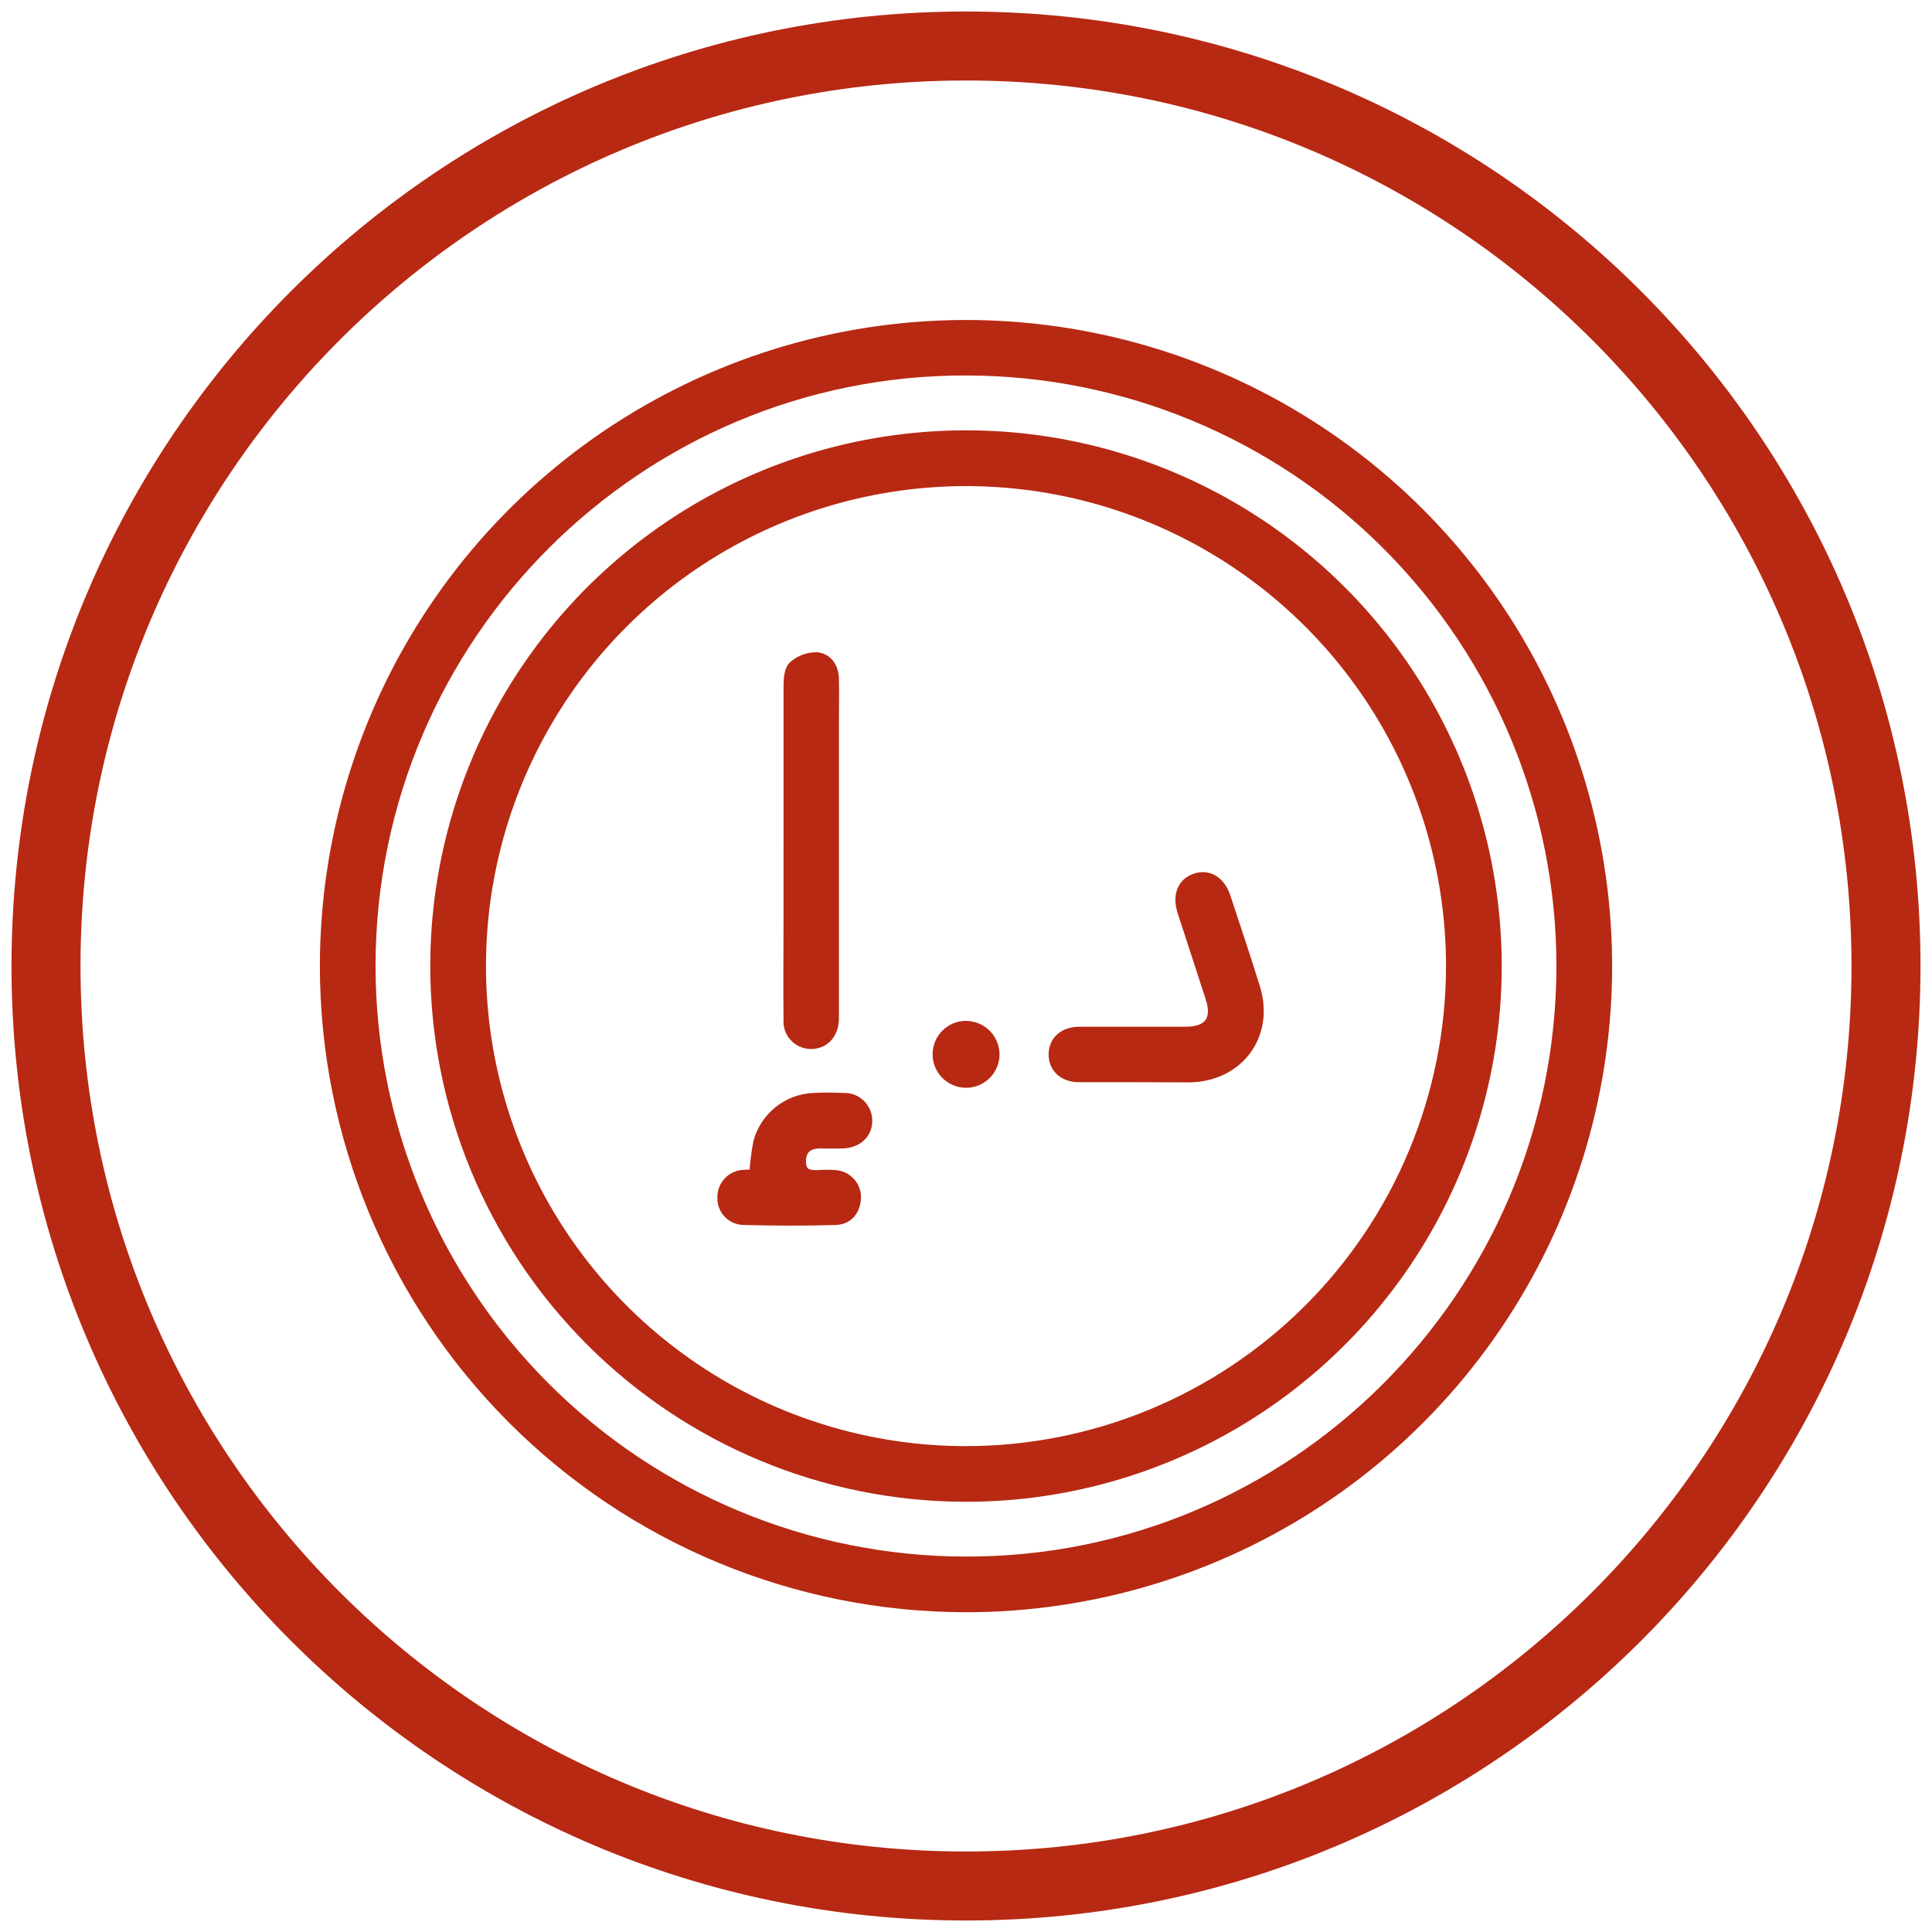
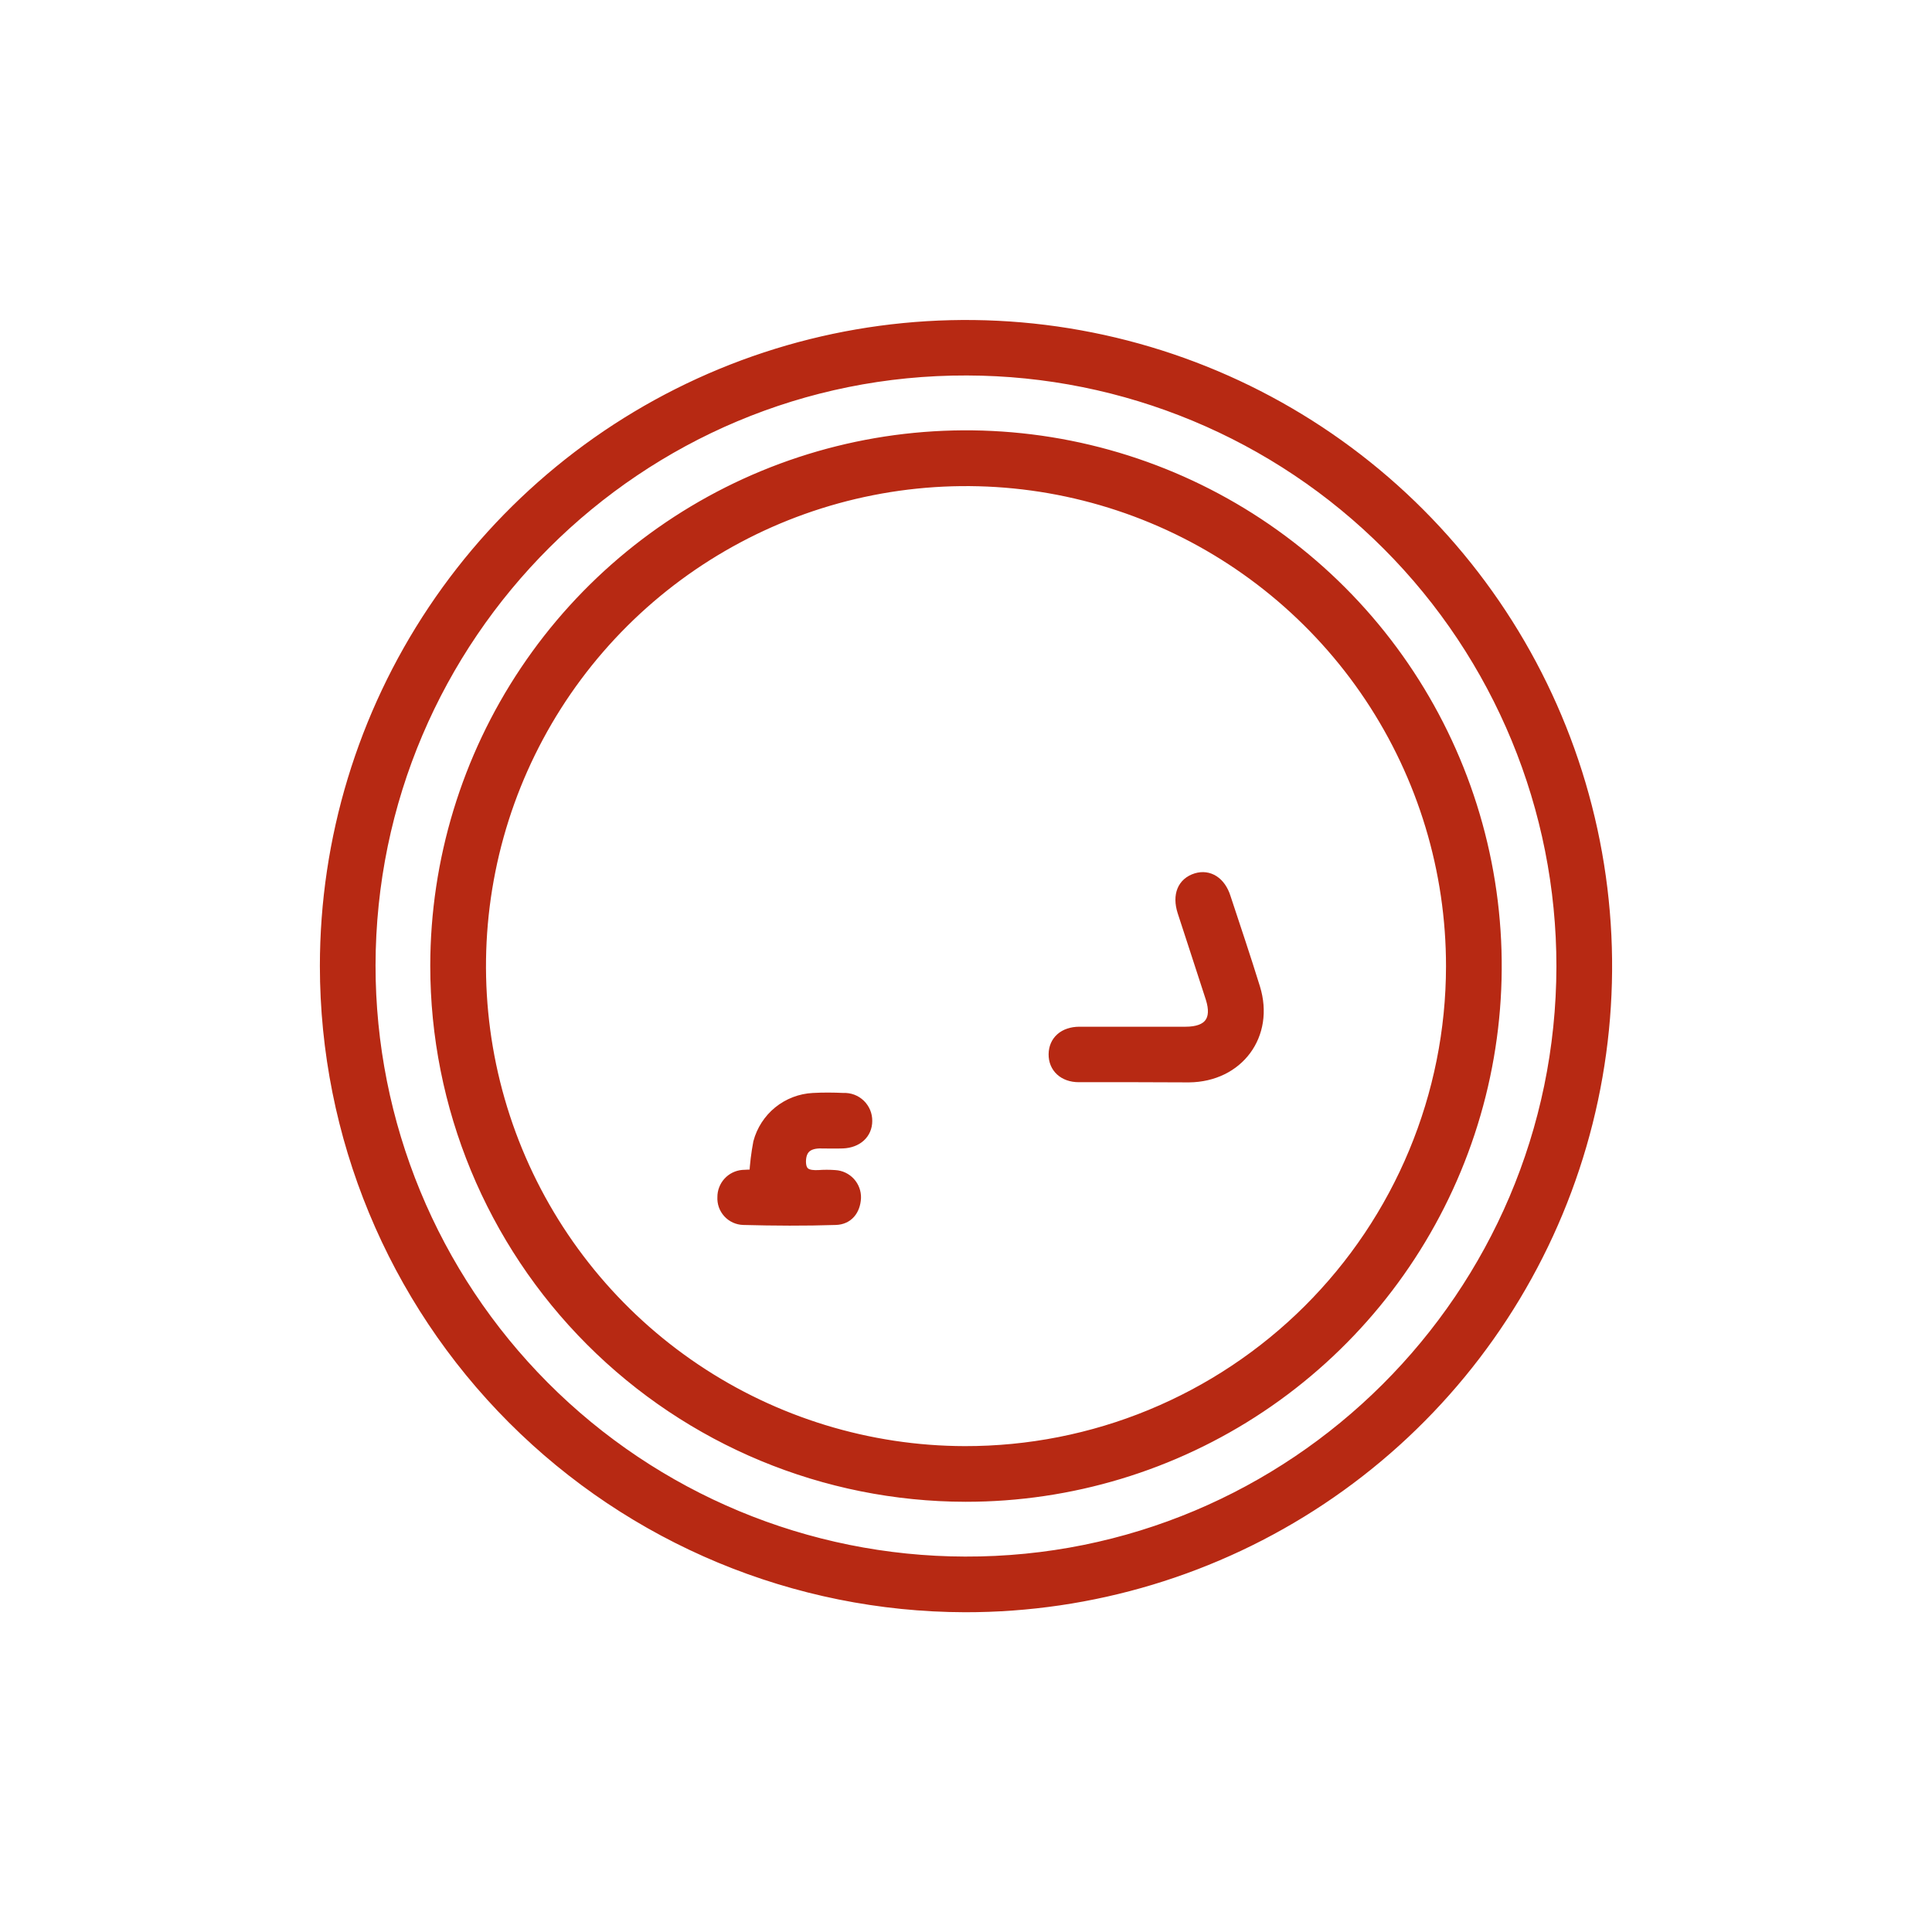
<svg xmlns="http://www.w3.org/2000/svg" width="84" height="84" viewBox="0 0 84 84" fill="none">
  <path d="M14.158 42C14.159 36.492 15.794 31.107 18.856 26.528C21.918 21.949 26.269 18.381 31.36 16.276C36.45 14.171 42.05 13.623 47.452 14.702C52.854 15.781 57.814 18.437 61.706 22.336C65.597 26.235 68.245 31.2 69.313 36.604C70.382 42.008 69.823 47.607 67.709 52.693C65.594 57.78 62.019 62.124 57.434 65.178C52.849 68.231 47.462 69.856 41.953 69.847C34.578 69.83 27.51 66.889 22.3 61.669C17.089 56.449 14.161 49.376 14.158 42ZM16.078 41.974C16.075 48.844 18.797 55.435 23.648 60.301C28.498 65.166 35.081 67.909 41.951 67.927C56.241 67.974 67.899 56.357 67.92 42.023C67.925 35.153 65.203 28.561 60.352 23.696C55.501 18.831 48.917 16.09 42.047 16.075C27.754 16.028 16.098 27.638 16.078 41.974Z" fill="#B72913" stroke="#B72913" stroke-width="0.5" stroke-miterlimit="10" />
  <path d="M18.957 41.982C18.962 37.425 20.317 32.971 22.852 29.184C25.387 25.397 28.988 22.447 33.2 20.706C37.412 18.966 42.045 18.514 46.514 19.406C50.983 20.299 55.087 22.497 58.307 25.722C61.526 28.947 63.718 33.054 64.603 37.524C65.489 41.995 65.029 46.627 63.282 50.836C61.535 55.045 58.579 58.642 54.788 61.171C50.998 63.7 46.542 65.048 41.985 65.045C35.873 65.038 30.015 62.604 25.698 58.28C21.38 53.955 18.955 48.093 18.957 41.982ZM63.12 42.023C63.124 37.848 61.89 33.765 59.574 30.29C57.257 26.816 53.963 24.106 50.108 22.503C46.252 20.9 42.007 20.476 37.911 21.285C33.814 22.093 30.049 24.098 27.091 27.045C24.134 29.993 22.116 33.751 21.294 37.845C20.471 41.939 20.881 46.184 22.47 50.046C24.06 53.907 26.759 57.21 30.225 59.538C33.691 61.866 37.77 63.115 41.946 63.125C44.722 63.13 47.472 62.589 50.038 61.531C52.605 60.473 54.938 58.92 56.904 56.961C58.871 55.001 60.432 52.673 61.498 50.11C62.565 47.547 63.116 44.799 63.12 42.023Z" fill="#B72913" stroke="#B72913" stroke-width="0.5" stroke-miterlimit="10" />
-   <path d="M34.318 36.952C34.318 34.572 34.318 32.191 34.318 29.811C34.318 29.524 34.344 29.133 34.52 28.975C34.792 28.735 35.143 28.604 35.506 28.608C35.958 28.647 36.212 29.035 36.225 29.508C36.24 30.109 36.225 30.709 36.225 31.32V43.86C36.225 44.021 36.225 44.181 36.225 44.342C36.194 44.955 35.811 45.358 35.268 45.358C35.137 45.36 35.007 45.334 34.887 45.283C34.767 45.231 34.658 45.156 34.569 45.06C34.479 44.965 34.41 44.852 34.367 44.729C34.323 44.605 34.306 44.474 34.316 44.344C34.3 42.942 34.316 41.542 34.316 40.142L34.318 36.952Z" fill="#B72913" stroke="#B72913" stroke-width="0.5" stroke-miterlimit="10" />
  <path d="M49.425 46.802C48.584 46.802 47.746 46.802 46.905 46.802C46.251 46.802 45.834 46.398 45.842 45.834C45.85 45.27 46.266 44.893 46.929 44.89C48.468 44.89 50.008 44.89 51.547 44.89C52.582 44.89 52.975 44.357 52.665 43.387C52.264 42.132 51.844 40.882 51.441 39.627C51.216 38.919 51.441 38.391 52.015 38.212C52.553 38.047 53.05 38.357 53.262 39.032C53.694 40.339 54.134 41.645 54.541 42.96C55.167 44.988 53.832 46.789 51.694 46.81C50.947 46.807 50.202 46.802 49.425 46.802Z" fill="#B72913" stroke="#B72913" stroke-width="0.5" stroke-miterlimit="10" />
  <path d="M32.825 51.105C32.851 50.625 32.909 50.148 32.999 49.676C33.139 49.151 33.442 48.683 33.864 48.34C34.287 47.998 34.807 47.798 35.351 47.77C35.79 47.746 36.23 47.749 36.67 47.77C36.801 47.763 36.931 47.783 37.054 47.829C37.176 47.875 37.288 47.945 37.382 48.036C37.476 48.127 37.55 48.236 37.601 48.356C37.651 48.477 37.676 48.607 37.674 48.737C37.674 49.278 37.26 49.658 36.639 49.682C36.3 49.695 35.961 49.682 35.62 49.682C35.066 49.702 34.802 49.974 34.792 50.492C34.792 51.061 35.136 51.141 35.586 51.123C35.825 51.105 36.066 51.105 36.305 51.123C36.548 51.137 36.776 51.245 36.941 51.425C37.105 51.605 37.193 51.842 37.185 52.085C37.157 52.616 36.854 52.993 36.336 53.009C34.999 53.053 33.658 53.045 32.318 53.009C32.197 53.005 32.078 52.977 31.968 52.927C31.857 52.876 31.758 52.804 31.677 52.715C31.595 52.625 31.532 52.52 31.491 52.406C31.451 52.291 31.434 52.17 31.441 52.049C31.439 51.815 31.526 51.59 31.683 51.416C31.84 51.243 32.057 51.136 32.29 51.115C32.468 51.101 32.647 51.098 32.825 51.105Z" fill="#B72913" stroke="#B72913" stroke-width="0.5" stroke-miterlimit="10" />
-   <path d="M42.958 45.832C42.959 46.021 42.904 46.206 42.801 46.363C42.697 46.521 42.55 46.645 42.376 46.718C42.202 46.792 42.011 46.813 41.825 46.778C41.64 46.742 41.469 46.653 41.334 46.521C41.199 46.389 41.107 46.22 41.068 46.035C41.03 45.85 41.047 45.658 41.117 45.483C41.188 45.308 41.308 45.158 41.464 45.051C41.62 44.945 41.804 44.887 41.992 44.885C42.245 44.886 42.487 44.985 42.668 45.162C42.848 45.339 42.952 45.579 42.958 45.832Z" fill="#B72913" stroke="#B72913" stroke-miterlimit="10" />
-   <path d="M42 82C64.091 82 82 64.091 82 42C82 19.909 64.091 2 42 2C19.909 2 2 19.909 2 42C2 64.091 19.909 82 42 82Z" stroke="#B72913" stroke-width="3" stroke-miterlimit="10" />
</svg>